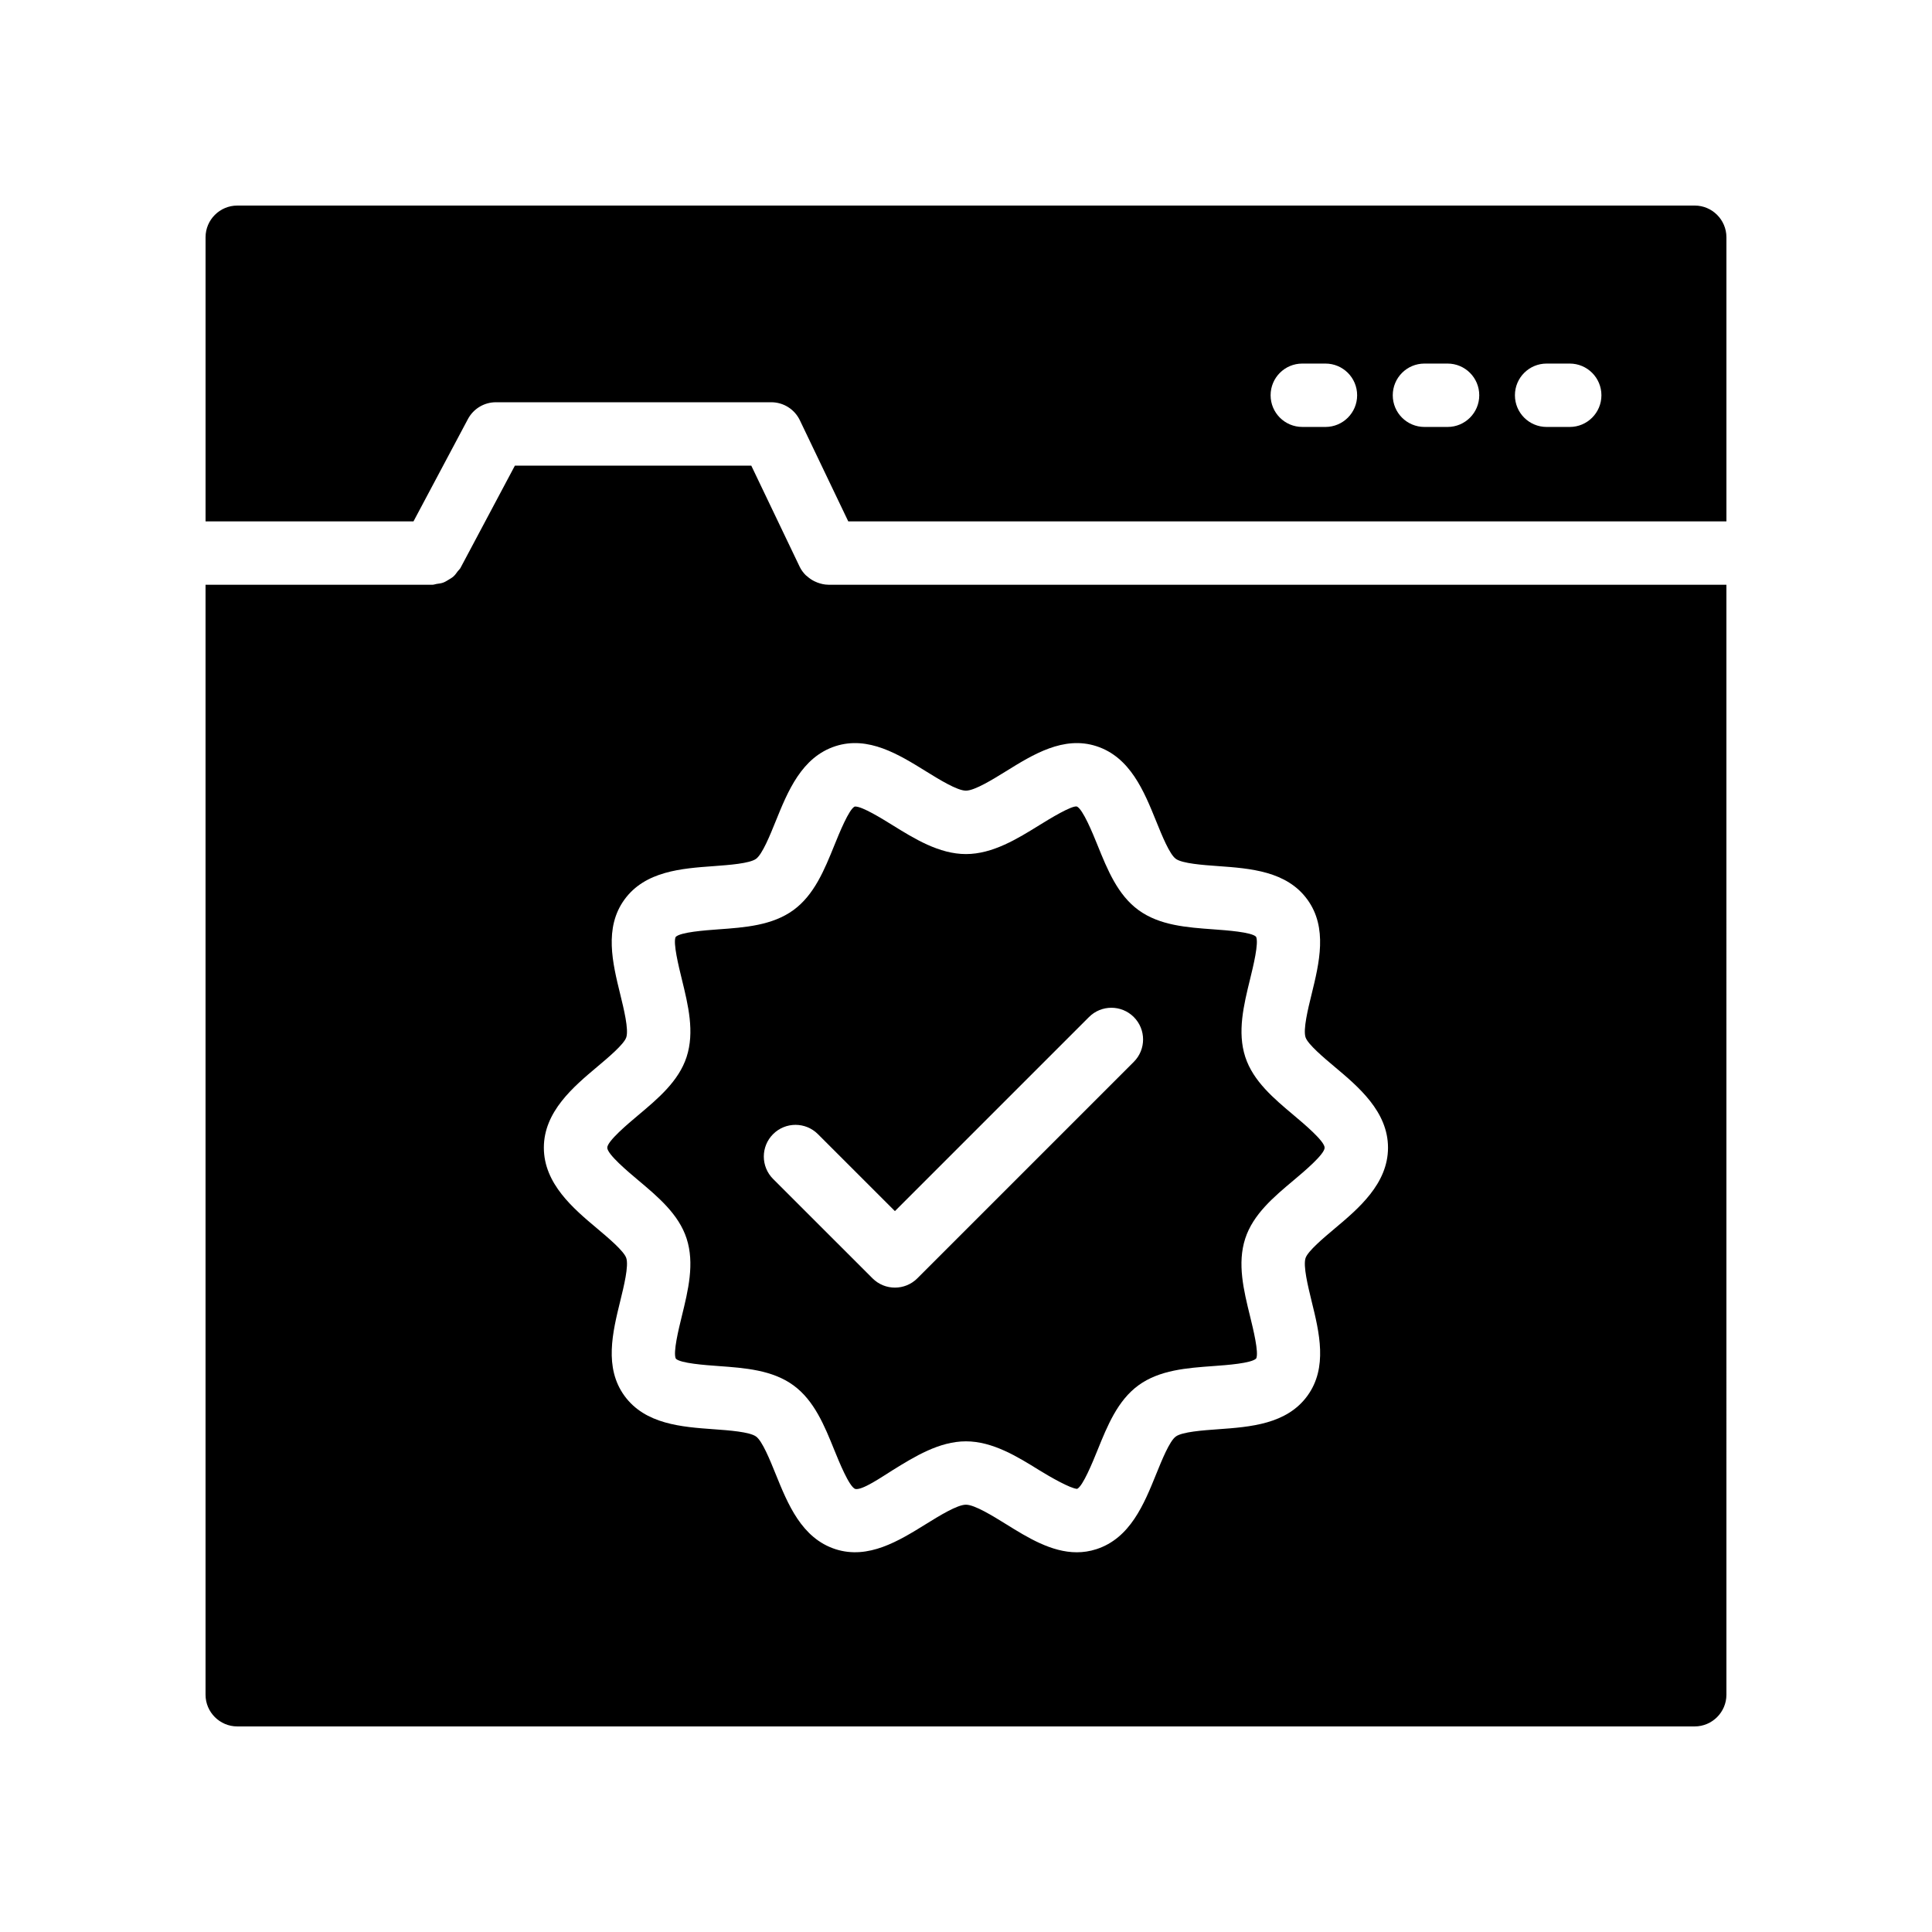
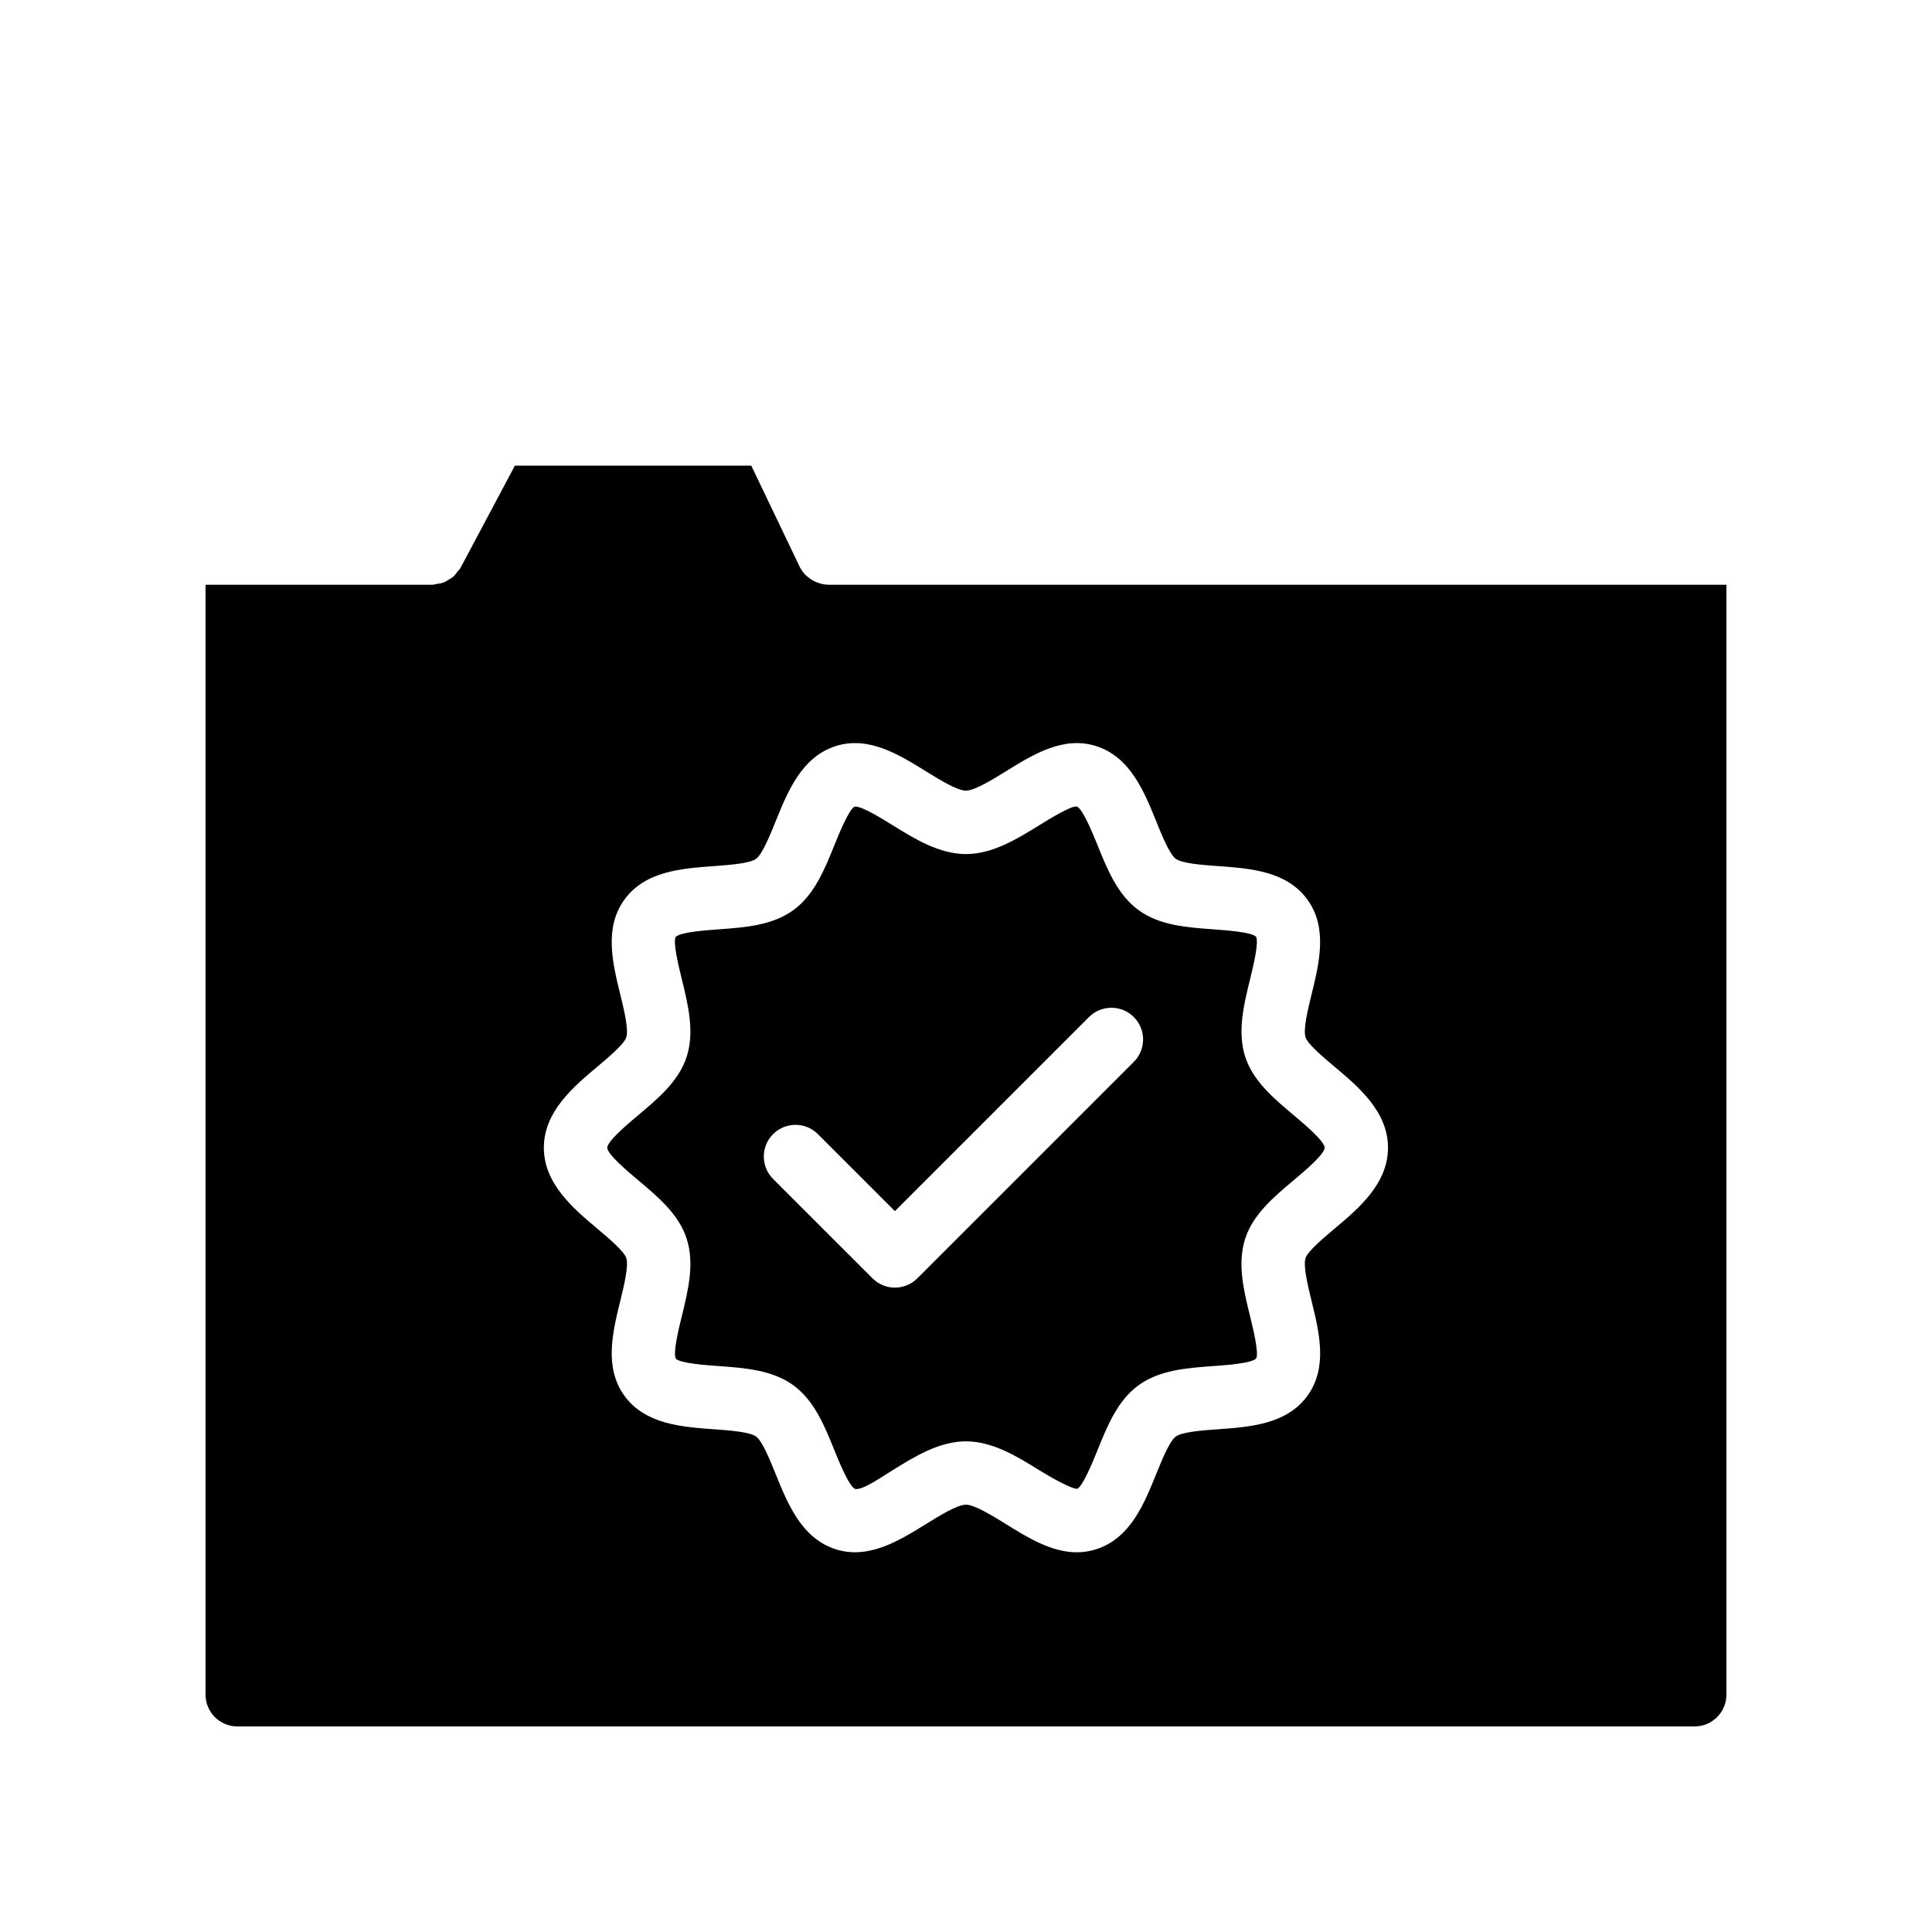
<svg xmlns="http://www.w3.org/2000/svg" fill="#000000" width="800px" height="800px" version="1.1" viewBox="144 144 512 512">
  <g>
    <path d="m486.87 439.56c-5.289-4.445-10.766-9.035-12.859-15.457-2.156-6.641-0.41-13.75 1.27-20.613 0.828-3.379 2.379-9.668 1.582-11.25-1.188-1.223-7.758-1.699-11.273-1.953-7.027-0.508-14.285-1.023-19.875-5.102-5.527-4.027-8.242-10.727-10.855-17.195-1.262-3.109-3.879-9.57-5.492-10.266-1.434-0.238-7.019 3.148-9.914 4.945-5.797 3.59-12.367 7.668-19.469 7.668s-13.668-4.074-19.469-7.668c-2.805-1.738-7.953-4.93-9.848-4.93-0.059 0-0.105 0-0.164 0.008-1.516 0.68-4.125 7.133-5.379 10.234-2.625 6.477-5.328 13.168-10.863 17.203-5.602 4.074-12.859 4.602-19.875 5.102-3.535 0.262-10.094 0.73-11.332 2.016-0.746 1.508 0.805 7.805 1.633 11.184 1.68 6.871 3.426 13.973 1.27 20.605-2.082 6.422-7.559 11.02-12.859 15.473-2.648 2.223-8.168 6.856-8.168 8.586 0 1.738 5.519 6.371 8.176 8.602 5.289 4.445 10.766 9.043 12.848 15.465 2.156 6.633 0.41 13.734-1.27 20.598-0.828 3.379-2.379 9.668-1.582 11.25 1.188 1.223 7.758 1.699 11.293 1.953 7.019 0.508 14.27 1.035 19.859 5.102 5.535 4.027 8.25 10.727 10.863 17.195 1.262 3.109 3.879 9.57 5.492 10.266 1.812 0.477 7.035-3.156 9.914-4.945 5.797-3.59 12.359-7.668 19.457-7.668 7.102 0 13.668 4.074 19.457 7.668 2.894 1.789 8.266 4.848 10.012 4.93 1.523-0.68 4.141-7.141 5.402-10.25 2.617-6.469 5.328-13.168 10.855-17.195 5.602-4.074 12.859-4.594 19.875-5.102 3.527-0.254 10.094-0.73 11.324-2.008 0.746-1.516-0.797-7.805-1.625-11.184-1.688-6.871-3.438-13.973-1.277-20.613 2.09-6.422 7.559-11.012 12.859-15.457 2.648-2.223 8.176-6.863 8.176-8.602 0.008-1.73-5.512-6.363-8.168-8.594zm-42.402-14.156-57.367 57.367c-1.641 1.641-3.789 2.461-5.938 2.461-2.148 0-4.297-0.82-5.938-2.461l-26.348-26.34c-3.281-3.281-3.281-8.594 0-11.875s8.594-3.281 11.875 0l20.41 20.402 51.43-51.43c3.281-3.281 8.594-3.281 11.875 0 3.281 3.285 3.281 8.598 0 11.875z" />
-     <path d="m253.58 282.17 14.426-27.117c1.461-2.738 4.305-4.453 7.414-4.453h72.973c3.231 0 6.176 1.852 7.578 4.773l12.828 26.797h232.72v-75.297c0-4.617-3.777-8.398-8.398-8.398l-386.25 0.004c-4.617 0-8.395 3.777-8.395 8.395v75.293zm300.29-41.82h6.125c4.641 0 8.398 3.754 8.398 8.398 0 4.641-3.754 8.398-8.398 8.398h-6.125c-4.641 0-8.398-3.754-8.398-8.398 0-4.644 3.758-8.398 8.398-8.398zm-32.375 0h6.125c4.641 0 8.398 3.754 8.398 8.398 0 4.641-3.754 8.398-8.398 8.398h-6.125c-4.641 0-8.398-3.754-8.398-8.398 0.004-4.644 3.758-8.398 8.398-8.398zm-32.371 0h6.133c4.641 0 8.398 3.754 8.398 8.398 0 4.641-3.754 8.398-8.398 8.398l-6.133-0.004c-4.641 0-8.398-3.754-8.398-8.398 0-4.641 3.754-8.395 8.398-8.395z" />
    <path d="m363.5 298.96c-0.008 0-0.012-0.004-0.02-0.004-0.992-0.004-1.949-0.238-2.871-0.578-0.266-0.098-0.512-0.211-0.766-0.336-0.691-0.336-1.32-0.762-1.902-1.281-0.156-0.141-0.328-0.242-0.473-0.391-0.609-0.633-1.148-1.344-1.547-2.18l-12.824-26.797h-62.641l-14.426 27.117c-0.184 0.348-0.496 0.566-0.723 0.879-0.352 0.484-0.676 0.965-1.121 1.363-0.406 0.367-0.863 0.617-1.324 0.895-0.457 0.273-0.887 0.555-1.391 0.742-0.57 0.211-1.156 0.273-1.762 0.355-0.375 0.051-0.703 0.219-1.09 0.219l-60.148-0.004v294.16c0 4.617 3.777 8.398 8.398 8.398h386.25c4.617 0 8.398-3.777 8.398-8.398l-0.004-294.16zm134.16 170.66c-2.82 2.371-7.078 5.945-7.676 7.781-0.68 2.09 0.648 7.477 1.605 11.422 2.035 8.25 4.328 17.605-1.113 25.082-5.492 7.551-15.152 8.25-23.684 8.863-4 0.285-9.488 0.68-11.191 1.926-1.656 1.195-3.691 6.238-5.184 9.922-3.231 7.981-6.887 17.023-15.867 19.934-1.746 0.566-3.477 0.82-5.184 0.82-6.742 0-13.062-3.918-18.777-7.469-3.5-2.164-8.289-5.141-10.609-5.141-2.312 0-7.109 2.977-10.602 5.141-7.168 4.438-15.254 9.453-23.969 6.648-8.973-2.91-12.629-11.957-15.859-19.934-1.492-3.684-3.527-8.727-5.184-9.922-1.707-1.238-7.184-1.641-11.184-1.926-8.527-0.613-18.195-1.312-23.691-8.855-5.445-7.488-3.148-16.844-1.125-25.102 0.969-3.938 2.289-9.324 1.605-11.406-0.598-1.852-4.863-5.43-7.676-7.797-6.312-5.297-14.168-11.891-14.168-21.461 0-9.562 7.856-16.152 14.16-21.453 2.82-2.371 7.086-5.945 7.684-7.789 0.68-2.09-0.641-7.488-1.605-11.422-2.027-8.25-4.32-17.605 1.125-25.094 5.492-7.543 15.152-8.242 23.672-8.855 4-0.297 9.496-0.688 11.203-1.934 1.656-1.207 3.699-6.238 5.184-9.922 3.231-7.981 6.887-17.016 15.852-19.934 8.715-2.812 16.801 2.215 23.961 6.648 3.5 2.164 8.297 5.141 10.617 5.141s7.117-2.977 10.617-5.141c7.16-4.438 15.254-9.461 23.953-6.648 8.98 2.91 12.637 11.957 15.867 19.934 1.492 3.684 3.527 8.727 5.184 9.922 1.707 1.246 7.191 1.641 11.191 1.926 8.527 0.613 18.188 1.312 23.672 8.863 5.445 7.477 3.148 16.836 1.125 25.094-0.969 3.938-2.289 9.332-1.605 11.422 0.598 1.836 4.863 5.422 7.684 7.789 6.312 5.297 14.168 11.891 14.168 21.453 0 9.574-7.863 16.176-14.176 21.473z" />
  </g>
</svg>